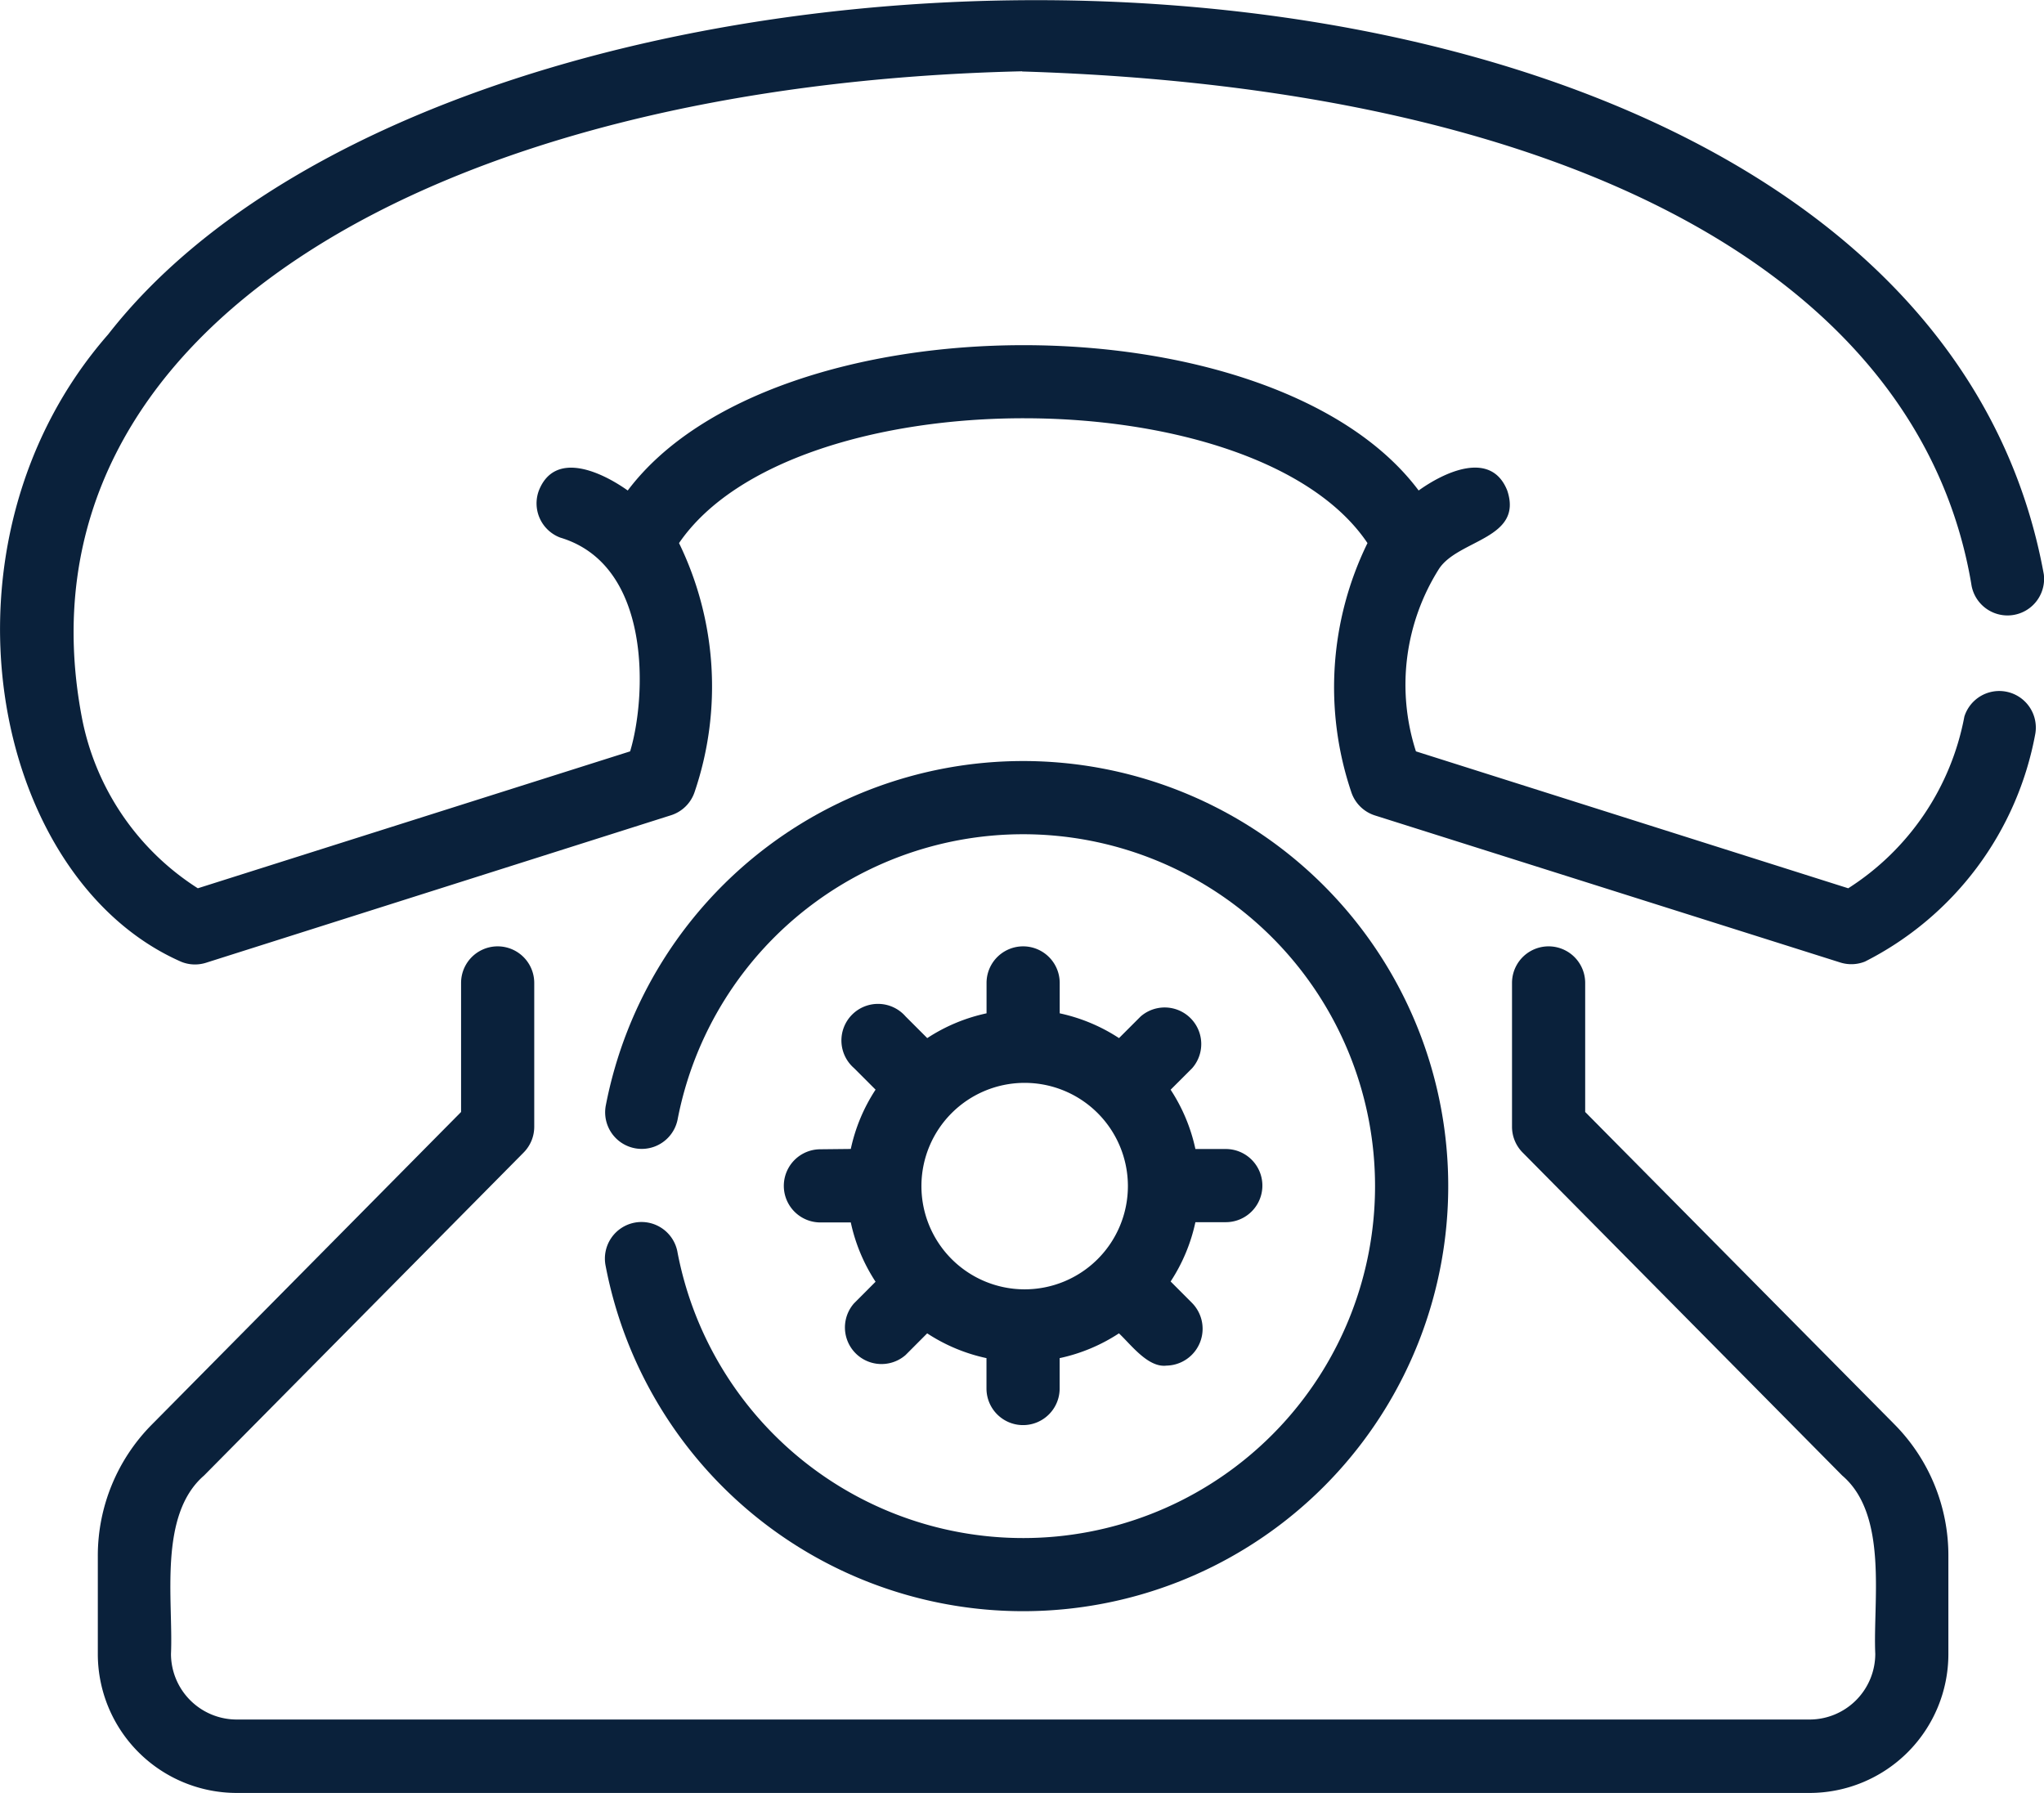
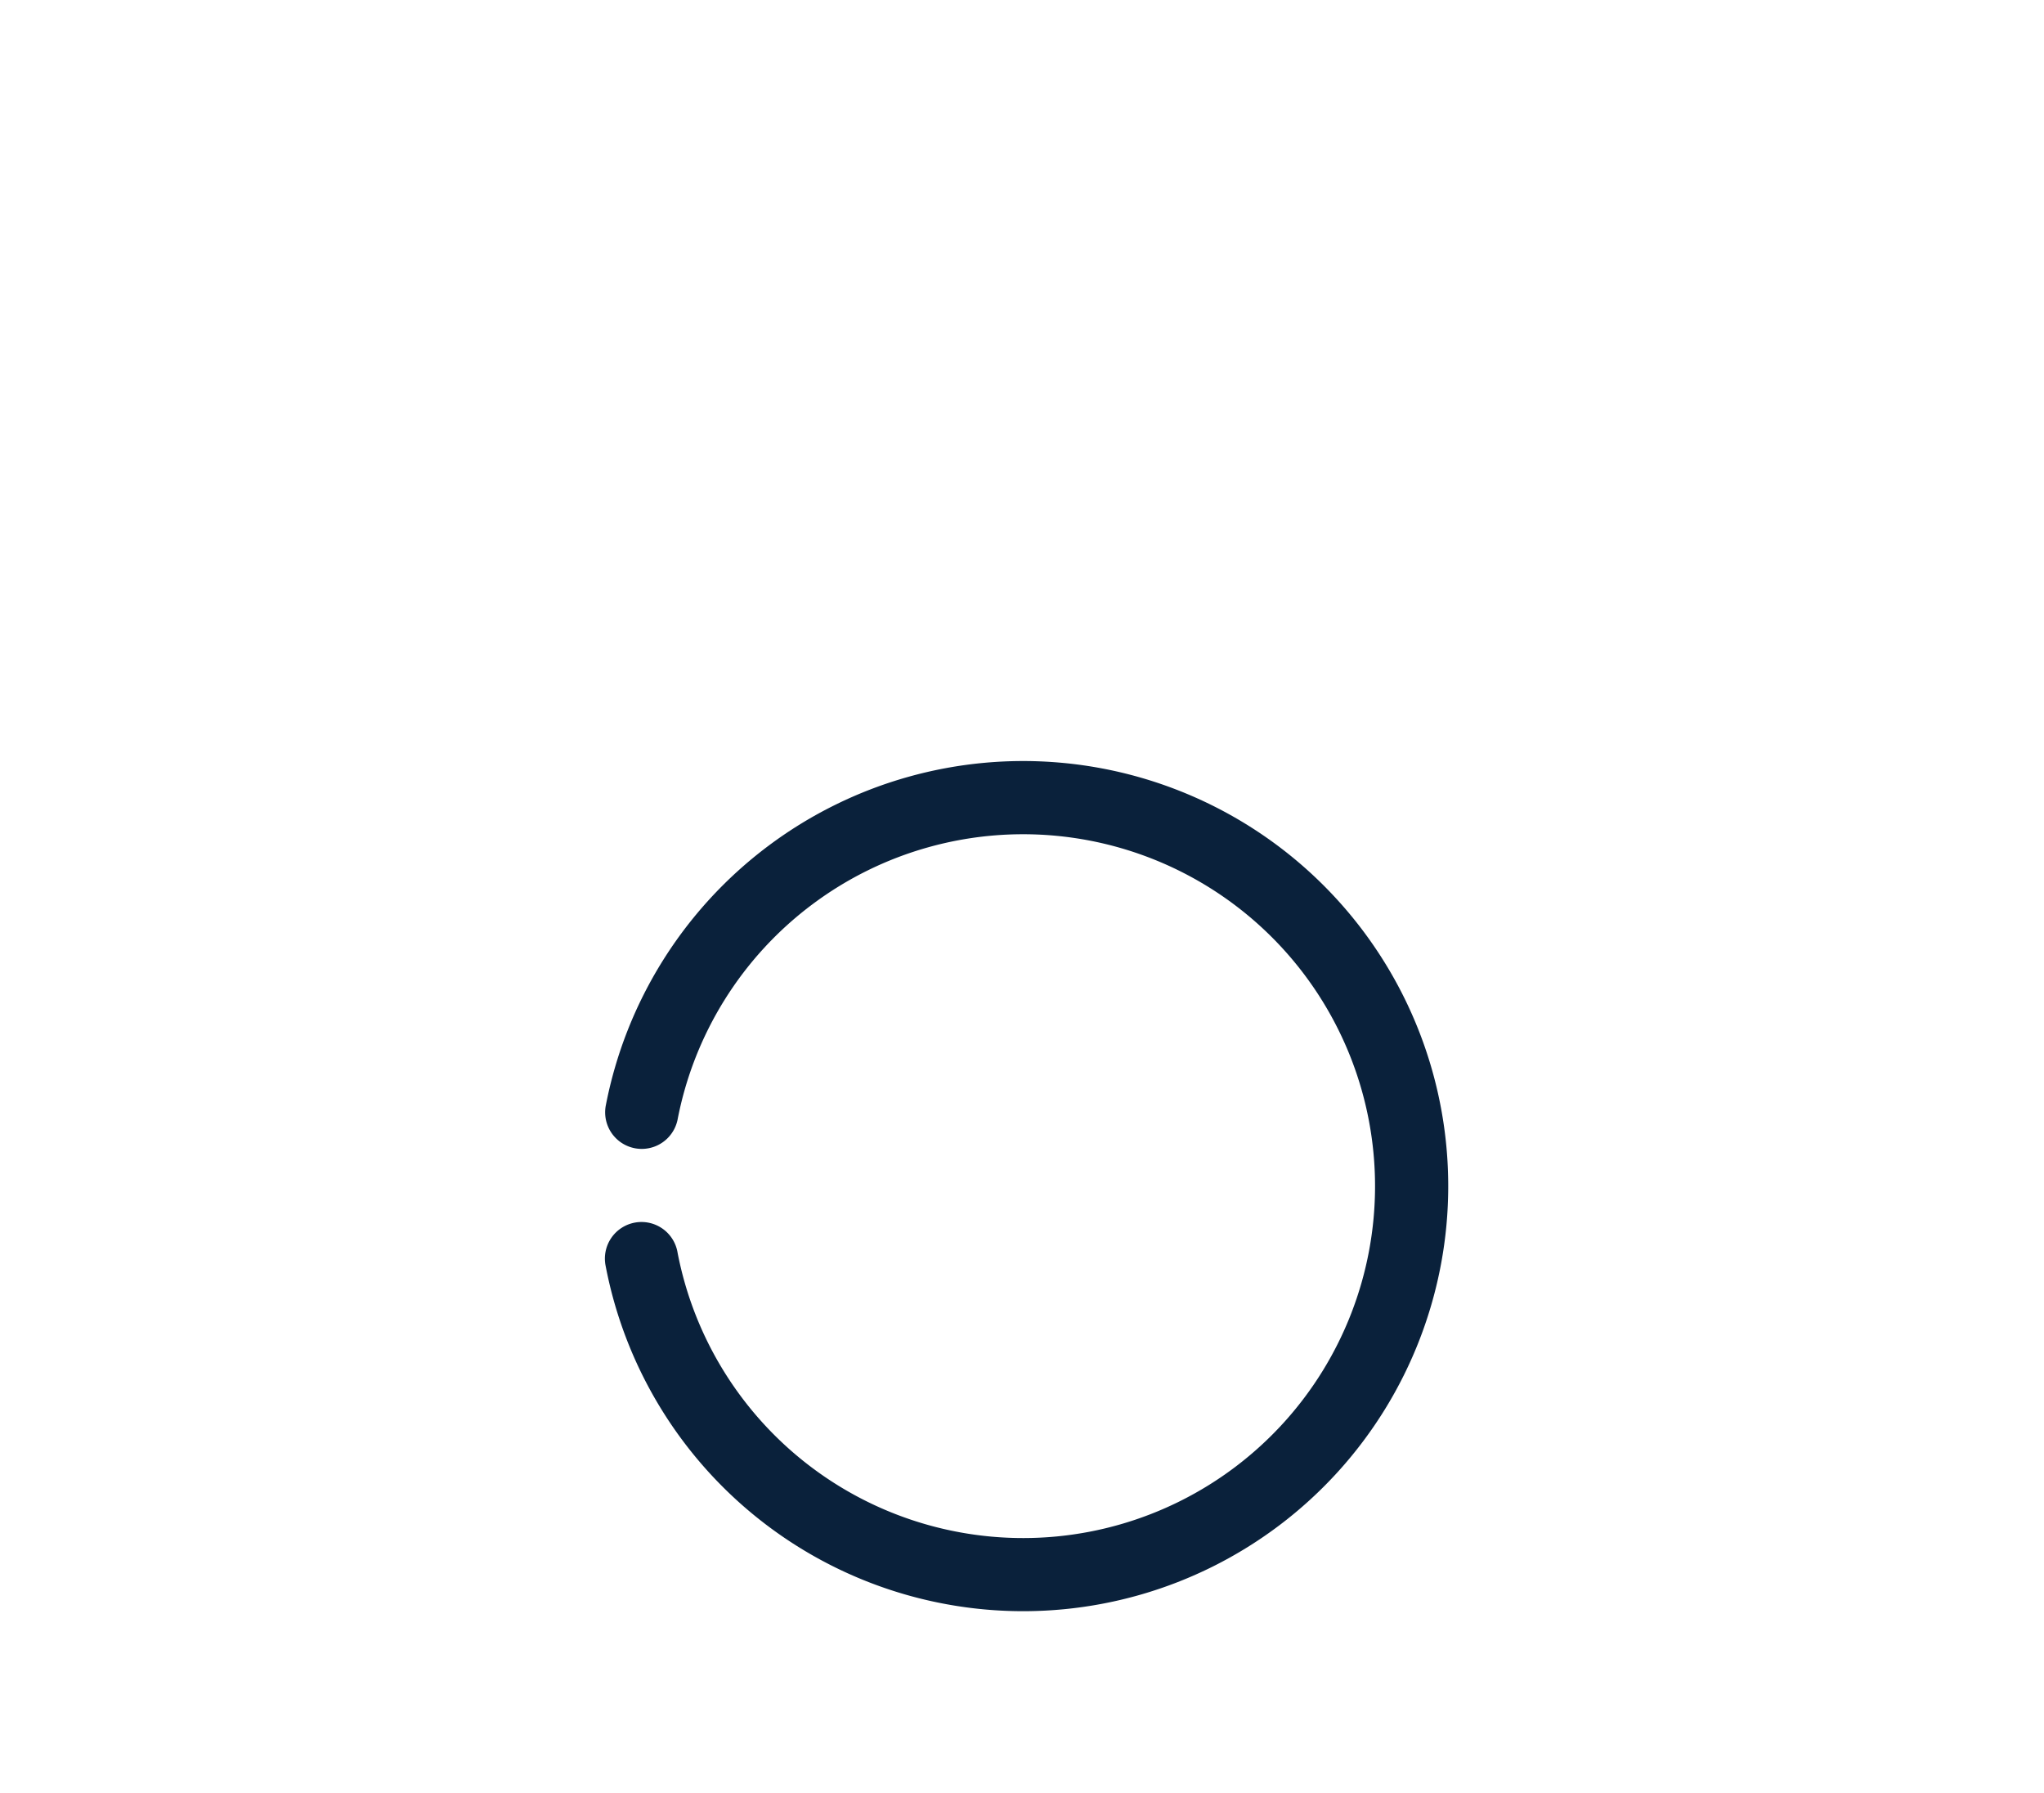
<svg xmlns="http://www.w3.org/2000/svg" width="31.679" height="27.788" viewBox="0 0 31.679 27.788">
  <g id="Group_3577" data-name="Group 3577" transform="translate(-964 -1232.462)">
-     <path id="Path_6085" data-name="Path 6085" d="M15.845,26.691c8.609.265,13.907,3.249,14.706,7.935a.567.567,0,0,0,1.125-.143c-2.022-11.089-24.164-11.2-30-3.717-2.821,3.224-1.834,8.423,1.135,9.724a.567.567,0,0,0,.383.014L10.4,38.218a.566.566,0,0,0,.366-.362A5.081,5.081,0,0,0,10.524,34c1.769-2.584,8.938-2.575,10.67,0a5.081,5.081,0,0,0-.251,3.859.566.566,0,0,0,.366.362L28.521,40.5a.568.568,0,0,0,.383-.014,4.961,4.961,0,0,0,2.641-3.535.567.567,0,0,0-1.1-.263,4.042,4.042,0,0,1-1.8,2.662l-6.7-2.122a3.362,3.362,0,0,1,.359-2.831c.3-.453,1.308-.462,1.056-1.212-.252-.633-.982-.281-1.373,0-2.25-3.006-10-3-12.258,0-.391-.278-1.125-.633-1.377,0a.567.567,0,0,0,.331.73h0c1.434.429,1.333,2.49,1.083,3.313l-6.7,2.122a4.038,4.038,0,0,1-1.8-2.662c-1.13-6.007,5.514-9.79,14.573-10" transform="translate(964 1206.879)" fill="#0a213b" />
-     <path id="Path_6086" data-name="Path 6086" d="M31.571,110.62v-2a.567.567,0,0,0-1.134,0v2.228a.567.567,0,0,0,.164.4l4.954,5.007c.716.61.475,1.946.512,2.764a1.019,1.019,0,0,1-1.017,1.017H10.67a1.019,1.019,0,0,1-1.017-1.017c.037-.826-.2-2.148.512-2.764l4.954-5.007a.567.567,0,0,0,.164-.4v-2.228a.567.567,0,0,0-1.134,0v2l-4.79,4.842a2.887,2.887,0,0,0-.84,2.043v1.518a2.154,2.154,0,0,0,2.151,2.151H35.049a2.153,2.153,0,0,0,2.151-2.151V117.5a2.887,2.887,0,0,0-.84-2.043Z" transform="translate(956.997 1139.076)" fill="#0a213b" />
    <path id="Path_6087" data-name="Path 6087" d="M53.811,99.616a.567.567,0,1,0-1.114.211,6.588,6.588,0,1,0,0-2.478.567.567,0,0,0,1.114.211,5.454,5.454,0,1,1,0,2.057" transform="translate(920.69 1152.257)" fill="#0a213b" />
-     <path id="Path_6088" data-name="Path 6088" d="M68.861,111.2a.567.567,0,0,0,0,1.134h.471a2.713,2.713,0,0,0,.384.919l-.335.336a.567.567,0,0,0,.8.8l.335-.336a2.71,2.71,0,0,0,.919.384v.471a.567.567,0,1,0,1.134,0v-.471a2.71,2.71,0,0,0,.919-.384c.183.17.45.535.736.5a.571.571,0,0,0,.4-.968l-.335-.336a2.713,2.713,0,0,0,.384-.919h.471a.567.567,0,0,0,0-1.134h-.471a2.711,2.711,0,0,0-.384-.919l.335-.335a.567.567,0,0,0-.8-.8l-.335.335a2.714,2.714,0,0,0-.919-.384v-.471a.567.567,0,0,0-1.134,0v.471a2.711,2.711,0,0,0-.919.384l-.336-.336a.567.567,0,1,0-.8.8l.335.335a2.713,2.713,0,0,0-.384.919ZM72,110.171a1.6,1.6,0,1,1-1.573,1.573A1.6,1.6,0,0,1,72,110.171" transform="translate(907.854 1139.074)" fill="#0a213b" />
  </g>
</svg>